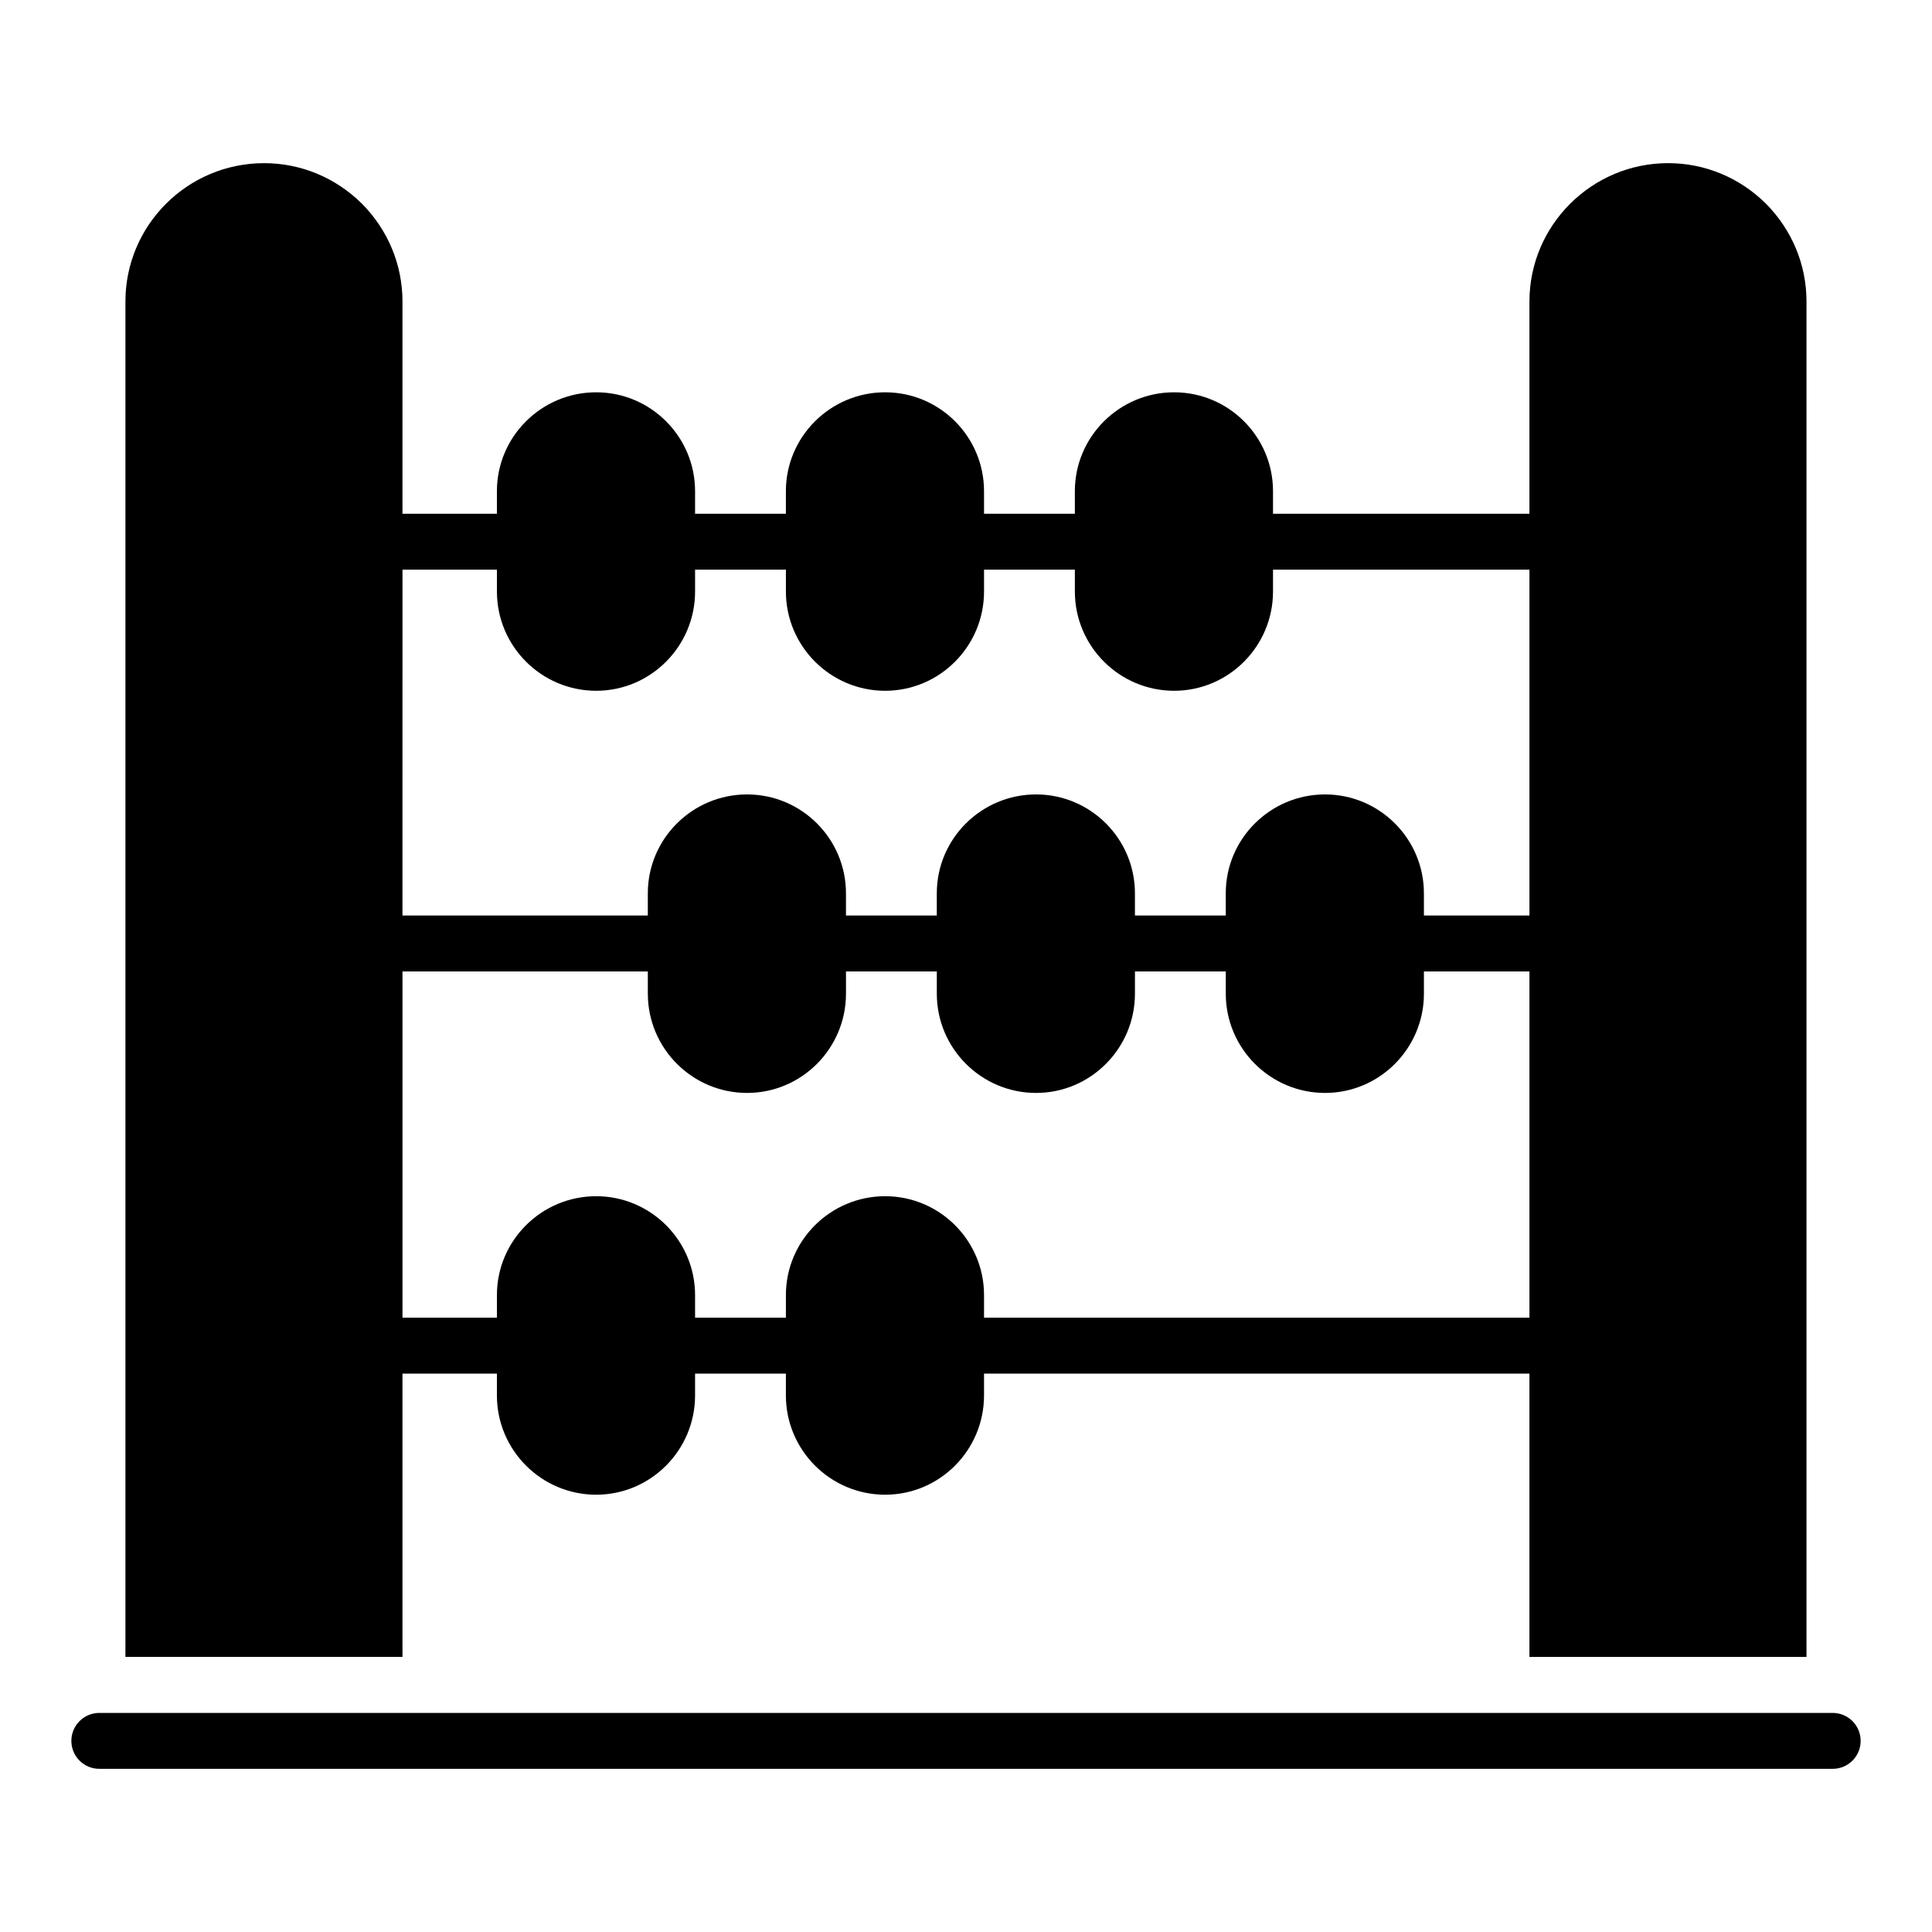
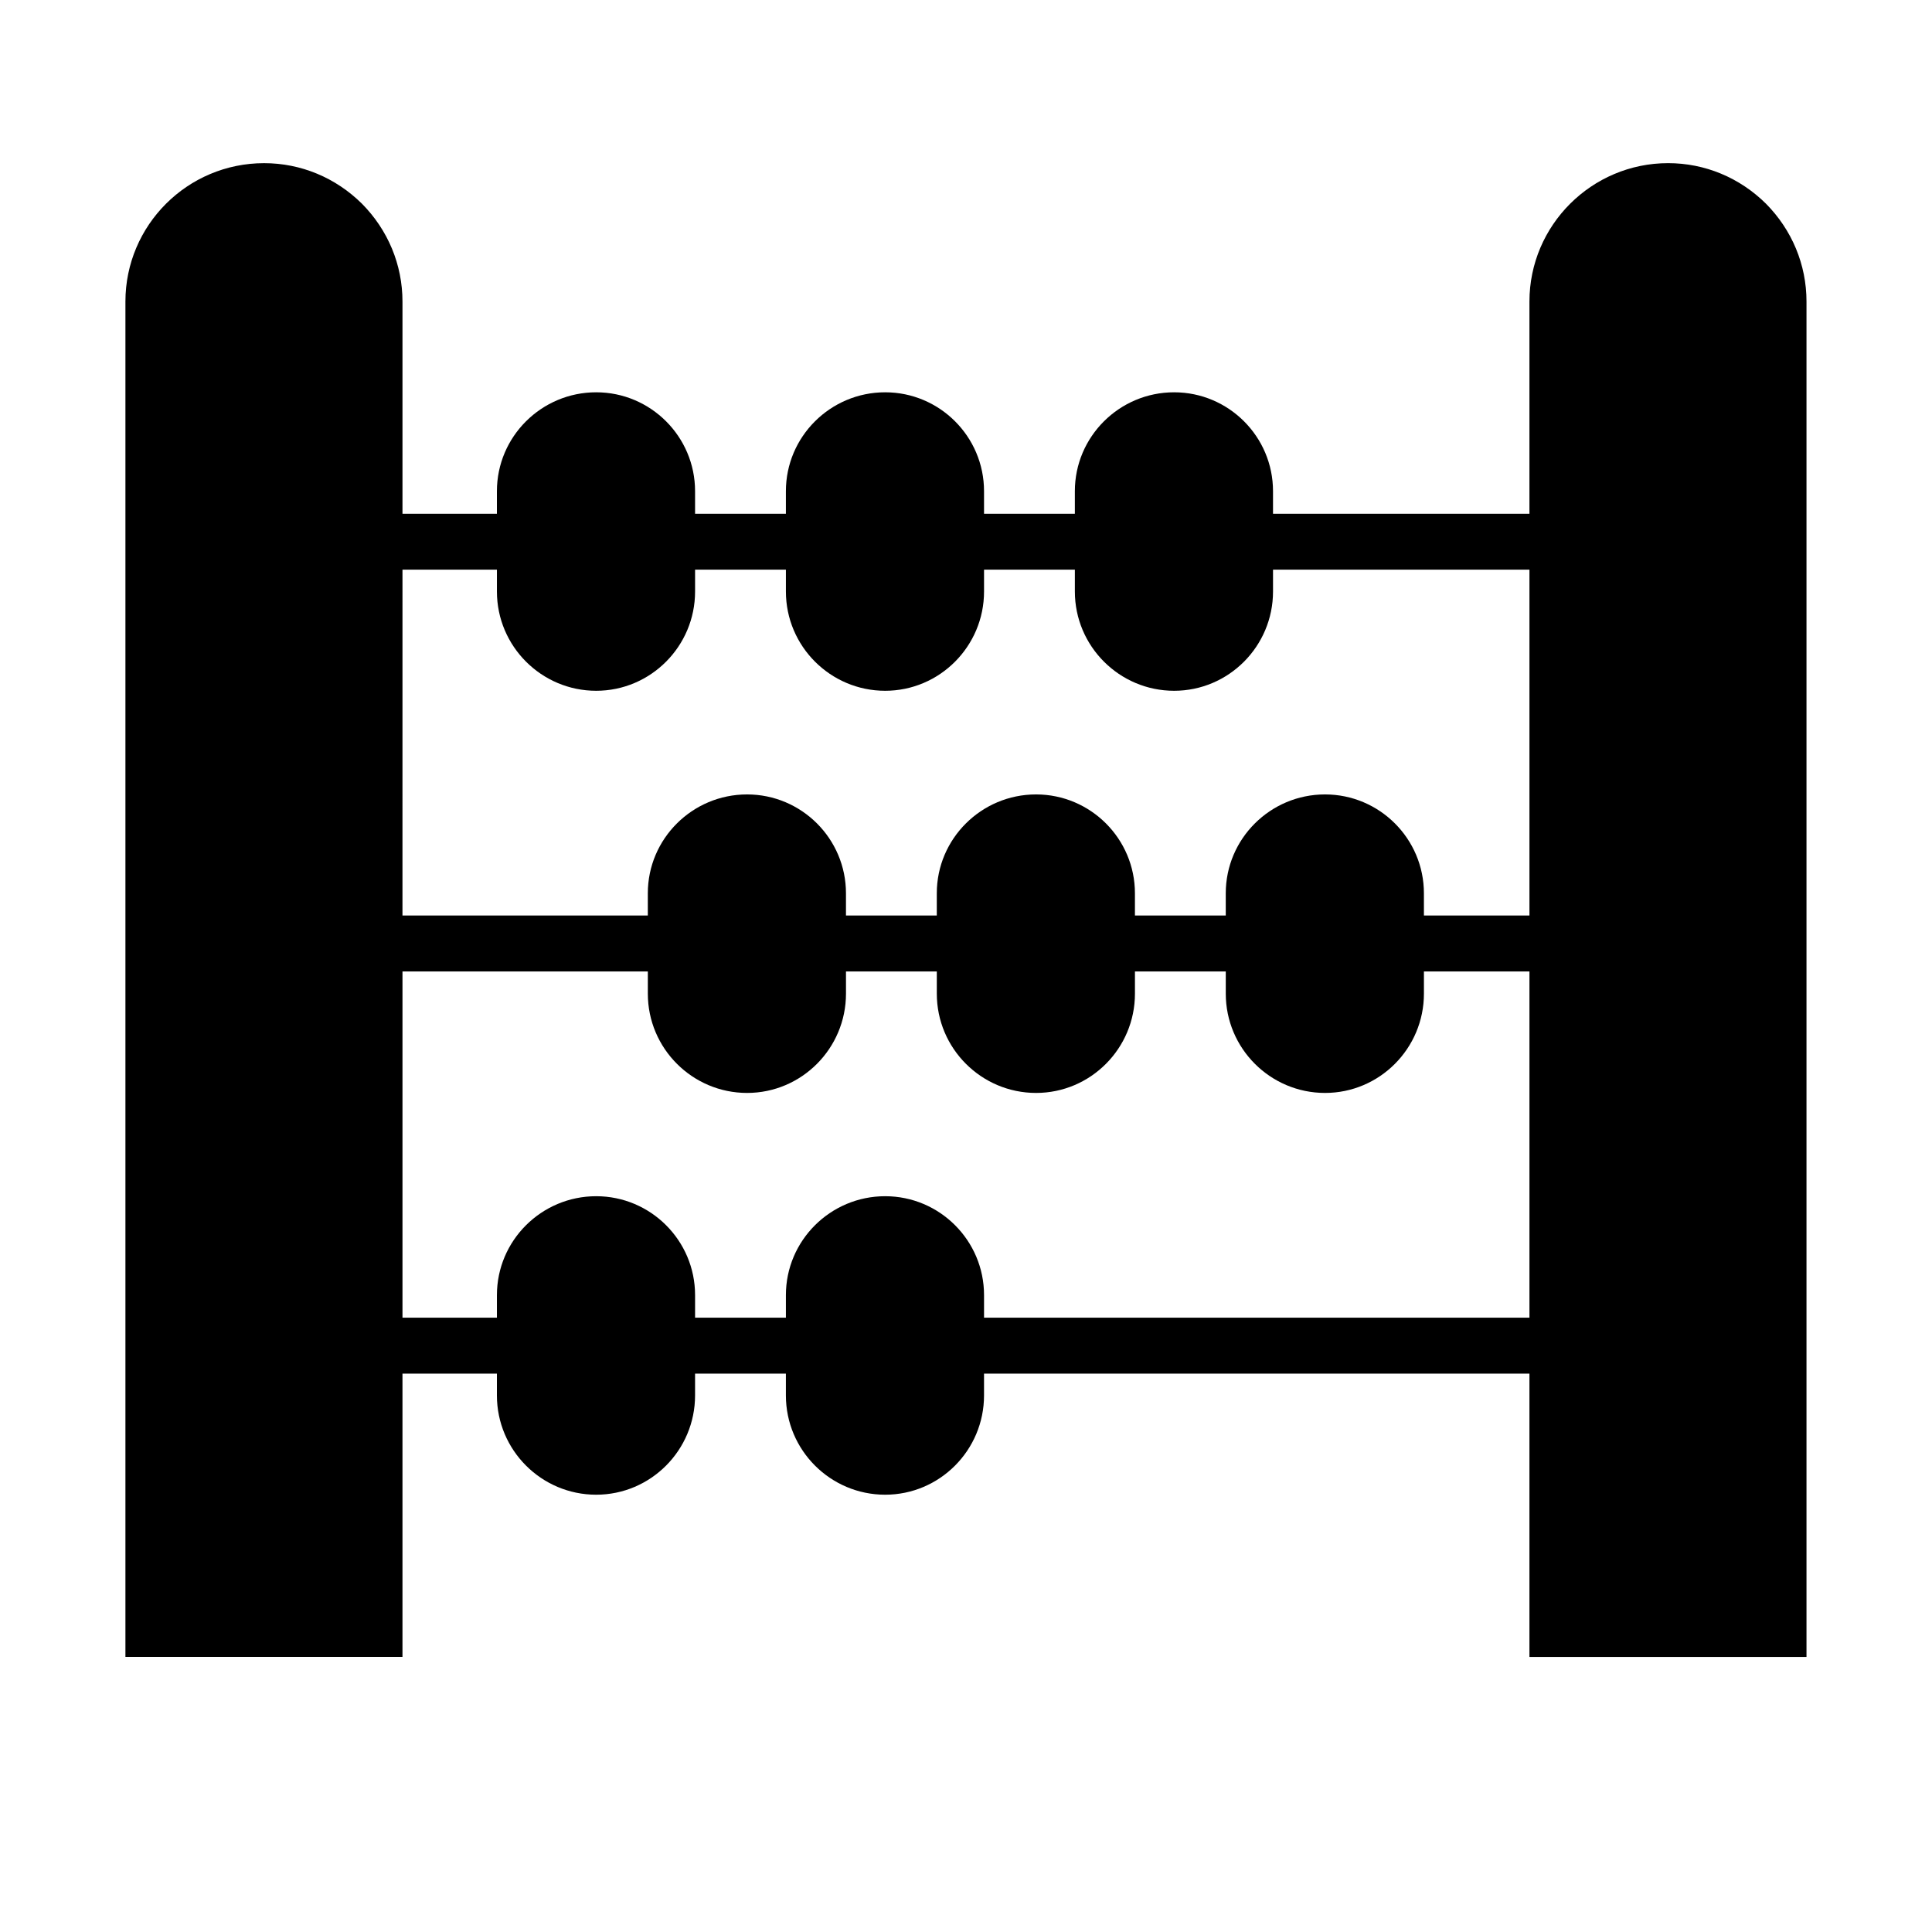
<svg xmlns="http://www.w3.org/2000/svg" fill="#000000" width="800px" height="800px" version="1.1" viewBox="144 144 512 512">
  <g>
    <path d="m250.66 508.02h25.027v5.789c0 14.504 11.801 26.305 26.305 26.305 14.449 0 26.207-11.801 26.207-26.305v-5.789h24.07v5.789c0 14.504 11.801 26.305 26.305 26.305 14.449 0 26.203-11.801 26.203-26.305v-5.789h144.54v75.078h73.422v-359.19c0-9.781-3.852-18.969-10.742-25.93-6.965-6.891-16.152-10.742-25.93-10.742-20.227 0-36.75 16.449-36.75 36.676v56.242h-67.957v-5.988c0-14.449-11.758-26.203-26.207-26.203-14.504 0-26.305 11.754-26.305 26.203v5.988h-24.07v-5.988c0-14.449-11.754-26.203-26.203-26.203-14.504 0-26.305 11.754-26.305 26.203v5.988h-24.07v-5.988c0-14.449-11.758-26.203-26.207-26.203-14.504 0-26.305 11.754-26.305 26.203v5.988h-25.027v-56.242c0-9.781-3.852-18.969-10.742-25.93-6.965-6.891-16.152-10.742-25.93-10.742-20.301 0-36.75 16.449-36.75 36.676v359.18h73.422zm154.12-14.82v-5.988c0-14.449-11.754-26.203-26.203-26.203-14.504 0-26.305 11.754-26.305 26.203v5.988h-24.07v-5.988c0-14.449-11.758-26.203-26.207-26.203-14.504 0-26.305 11.754-26.305 26.203v5.988h-25.027v-91.754h65.02v5.887c0 14.504 11.801 26.305 26.305 26.305 14.449 0 26.207-11.801 26.207-26.305v-5.887h24.07v5.887c0 14.504 11.801 26.305 26.305 26.305 14.449 0 26.203-11.801 26.203-26.305v-5.887h24.07v5.887c0 14.504 11.801 26.305 26.305 26.305 14.449 0 26.207-11.801 26.207-26.305v-5.887h27.965v91.754zm-129.09-198.23v5.789c0 14.504 11.801 26.305 26.305 26.305 14.449 0 26.207-11.801 26.207-26.305v-5.789h24.07v5.789c0 14.504 11.801 26.305 26.305 26.305 14.449 0 26.203-11.801 26.203-26.305v-5.789h24.07v5.789c0 14.504 11.801 26.305 26.305 26.305 14.449 0 26.207-11.801 26.207-26.305v-5.789h67.957v91.656h-27.965l-0.004-5.891c0-14.449-11.758-26.203-26.207-26.203-14.504 0-26.305 11.754-26.305 26.203v5.891h-24.07v-5.891c0-14.449-11.754-26.203-26.203-26.203-14.504 0-26.305 11.754-26.305 26.203v5.891h-24.07v-5.891c0-14.449-11.758-26.203-26.207-26.203-14.504 0-26.305 11.754-26.305 26.203v5.891h-65.02l0.004-91.656z" />
-     <path d="m629.68 597.94h-459.36c-4.09 0-7.41 3.316-7.41 7.41 0 4.09 3.316 7.41 7.41 7.41h459.36c4.09 0 7.41-3.316 7.41-7.41s-3.316-7.41-7.41-7.41z" />
  </g>
</svg>